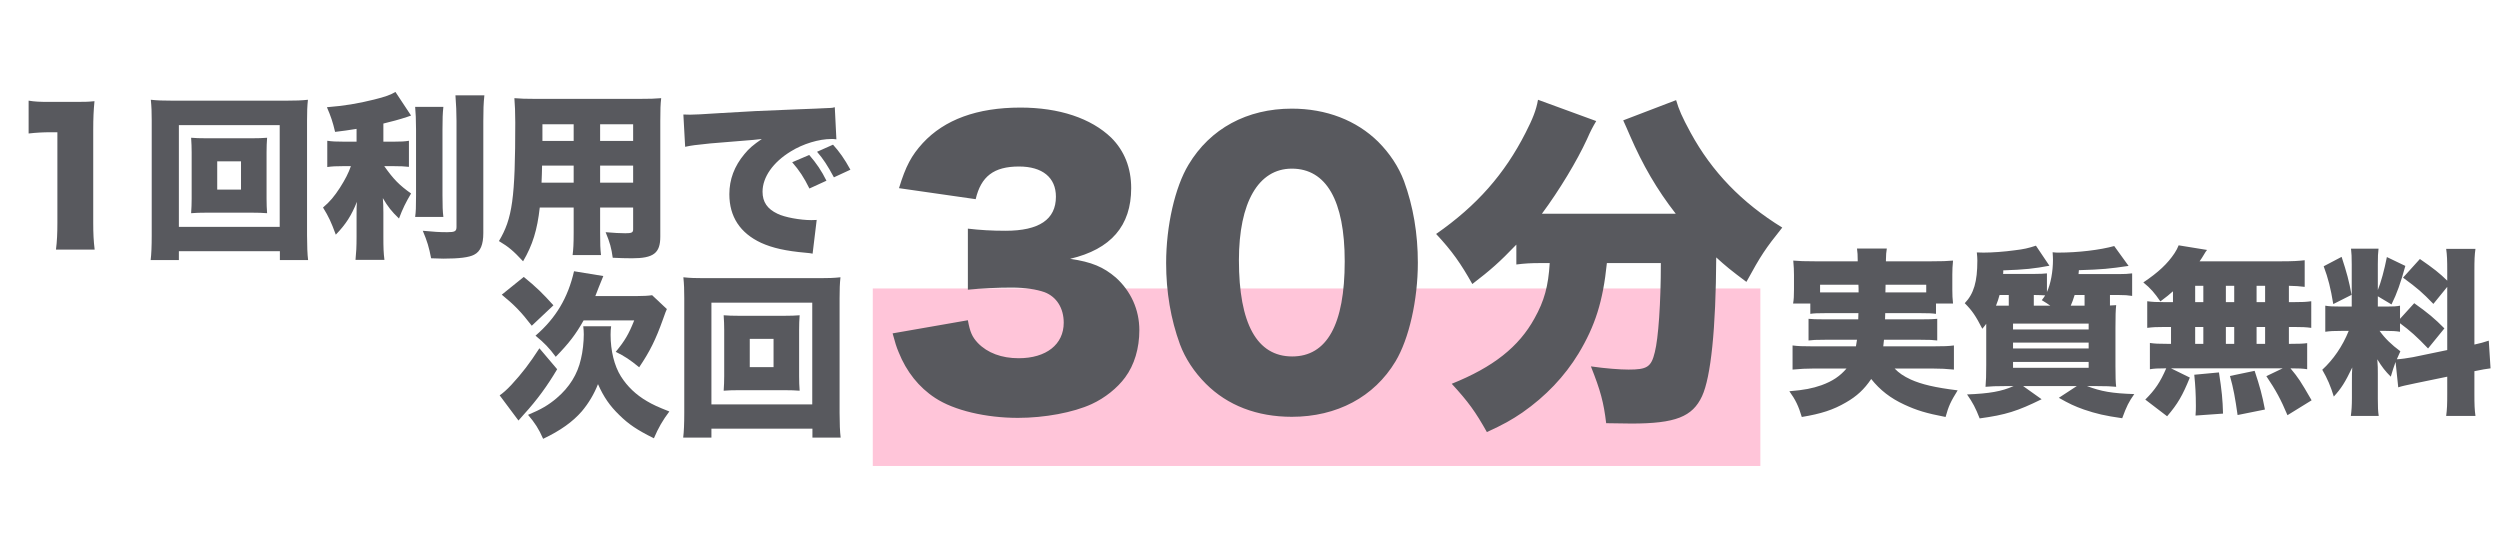
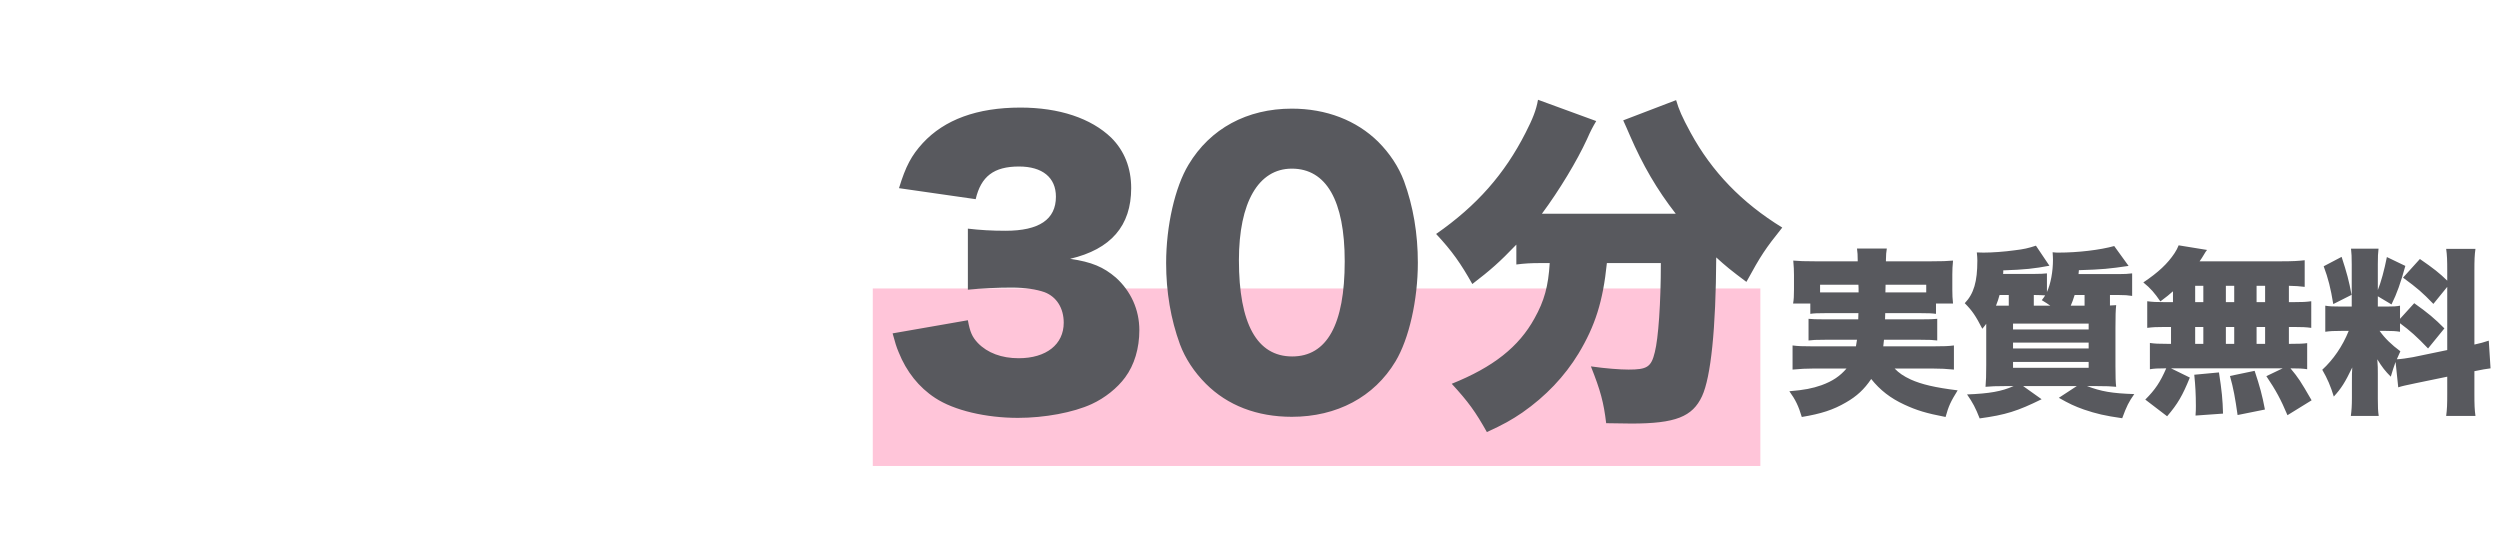
<svg xmlns="http://www.w3.org/2000/svg" width="338" height="72" viewBox="0 0 338 72" fill="none">
  <path d="M118 39H238V63H118V39Z" fill="#FFC5D9" />
  <path d="M120.68 45.072L130.856 43.296C131.144 44.88 131.432 45.552 132.2 46.368C133.496 47.712 135.416 48.432 137.72 48.432C141.464 48.432 143.816 46.56 143.816 43.632C143.816 41.664 142.856 40.128 141.224 39.504C140.12 39.12 138.632 38.88 136.76 38.88C134.888 38.88 132.728 38.976 130.856 39.168V30.912C132.488 31.104 134.072 31.2 135.944 31.2C140.504 31.2 142.76 29.664 142.76 26.592C142.76 24 140.936 22.512 137.768 22.512C134.36 22.512 132.632 23.856 131.912 26.928L121.544 25.44C122.456 22.464 123.224 21.024 124.76 19.344C127.688 16.176 132.104 14.544 137.96 14.544C143.192 14.544 147.512 15.984 150.248 18.624C152.024 20.4 152.936 22.704 152.936 25.44C152.936 30.528 150.2 33.696 144.68 34.992C147.608 35.424 149.192 36.096 150.872 37.536C152.888 39.36 154.04 41.856 154.04 44.64C154.04 47.088 153.368 49.344 152.12 51.024C151.064 52.464 149.384 53.808 147.608 54.624C145.112 55.776 141.224 56.496 137.624 56.496C133.304 56.496 128.984 55.488 126.44 53.808C124.232 52.368 122.552 50.256 121.496 47.616C121.208 46.944 121.016 46.32 120.68 45.072ZM174.653 56.352C169.949 56.352 165.965 54.816 163.037 51.888C161.453 50.304 160.253 48.48 159.533 46.56C158.285 43.152 157.661 39.456 157.661 35.568C157.661 30.528 158.861 25.296 160.685 22.272C163.613 17.376 168.605 14.688 174.653 14.688C179.309 14.688 183.389 16.272 186.317 19.152C187.901 20.736 189.101 22.56 189.821 24.48C191.069 27.888 191.693 31.584 191.693 35.52C191.693 40.56 190.493 45.84 188.669 48.864C185.789 53.664 180.749 56.352 174.653 56.352ZM174.653 22.8C170.141 22.8 167.501 27.36 167.501 35.184C167.501 43.776 169.949 48.192 174.701 48.192C179.405 48.192 181.805 43.872 181.805 35.328C181.805 27.12 179.309 22.8 174.653 22.8ZM209.522 35.568H208.274C206.978 35.568 206.114 35.616 205.01 35.76V33.072C202.706 35.472 201.554 36.48 199.058 38.4C197.522 35.664 196.322 33.936 194.162 31.632C199.682 27.792 203.426 23.52 206.258 17.952C207.218 16.08 207.698 14.88 207.938 13.488L215.81 16.368C215.33 17.184 215.09 17.616 214.562 18.816C213.218 21.744 210.818 25.728 208.466 28.896H226.562C224.018 25.632 222.098 22.32 220.37 18.336C220.082 17.616 219.746 16.944 219.458 16.272L226.61 13.536C226.994 14.832 227.378 15.744 228.578 17.952C231.458 23.232 235.49 27.408 240.962 30.768C238.658 33.648 238.082 34.512 236.114 38.112C234.05 36.576 233.234 35.904 232.034 34.8C231.986 44.448 231.314 50.976 230.114 53.568C228.818 56.352 226.514 57.264 220.562 57.264C220.082 57.264 220.082 57.264 217.154 57.216C216.818 54.384 216.386 52.8 215.09 49.536C217.106 49.824 219.026 49.968 220.178 49.968C222.674 49.968 223.25 49.632 223.73 47.616C224.21 45.744 224.546 40.992 224.546 35.568H217.25C216.722 40.752 215.666 44.064 213.41 47.808C211.538 50.88 208.994 53.568 205.826 55.776C204.338 56.784 203.33 57.36 201.026 58.416C199.49 55.68 198.53 54.336 196.274 51.888C201.89 49.632 205.346 46.896 207.458 43.056C208.802 40.656 209.33 38.688 209.522 35.568ZM251.258 42.336H246.938C245.738 42.336 245.21 42.36 244.754 42.432V41.04H242.426C242.522 40.488 242.546 39.984 242.546 39.144V37.176C242.546 36.552 242.522 36.048 242.45 35.232C243.218 35.304 244.01 35.328 245.33 35.328H251.162V35.16C251.162 34.512 251.138 34.104 251.066 33.6H255.098C255.026 34.032 254.978 34.488 254.978 35.136V35.328H261.17C262.49 35.328 263.258 35.304 264.05 35.232C263.978 36 263.954 36.456 263.954 37.104V39.168C263.954 39.864 263.978 40.416 264.05 41.04H261.746V42.432C261.17 42.36 260.738 42.336 259.514 42.336H254.882C254.882 42.768 254.882 42.768 254.858 43.176H259.658C261.002 43.176 261.338 43.152 261.914 43.104V46.032C261.314 45.96 260.93 45.936 259.658 45.936H254.714C254.666 46.392 254.666 46.464 254.618 46.824H261.41C262.802 46.824 263.45 46.8 264.17 46.704V49.968C263.186 49.872 262.37 49.824 261.218 49.824H256.154C256.73 50.424 257.354 50.856 258.338 51.312C259.778 51.96 261.578 52.392 264.674 52.776C263.738 54.288 263.45 54.888 263.042 56.376C260.426 55.872 259.154 55.488 257.45 54.696C255.626 53.856 254.186 52.752 252.986 51.24C252.05 52.632 251.042 53.568 249.578 54.408C247.85 55.416 246.218 55.944 243.602 56.376C243.17 54.912 242.738 54.024 241.922 52.896C243.962 52.728 245.018 52.512 246.266 52.08C247.778 51.528 248.762 50.856 249.65 49.824H245.258C244.25 49.824 243.362 49.872 242.354 49.968V46.704C243.05 46.8 243.674 46.824 245.042 46.824H250.922C250.994 46.44 251.018 46.272 251.066 45.936H246.746C245.474 45.936 245.114 45.96 244.514 46.032V43.104C245.09 43.152 245.45 43.176 246.746 43.176H251.234C251.258 42.72 251.258 42.72 251.258 42.336ZM260.426 38.496H254.93C254.906 39.168 254.906 39.192 254.906 39.528H259.514C259.922 39.528 260.066 39.528 260.426 39.528V38.496ZM251.258 38.496H246.074V39.528C246.506 39.528 246.578 39.528 246.938 39.528H251.282C251.282 39 251.282 38.88 251.258 38.496ZM281.018 37.056H286.514C287.21 37.056 287.738 37.032 288.266 36.96V40.008C287.666 39.912 287.234 39.888 286.562 39.888H285.266V41.304C285.674 41.28 285.746 41.28 286.106 41.256C286.034 41.952 286.01 42.696 286.01 44.328V49.512C286.01 50.928 286.034 51.72 286.106 52.296C285.434 52.224 284.714 52.2 283.538 52.2H282.17C284.066 52.92 285.53 53.184 288.554 53.28C287.81 54.336 287.522 54.912 286.922 56.544C284.57 56.208 283.442 55.944 281.738 55.368C280.466 54.912 279.794 54.6 278.354 53.784L280.778 52.2H273.53L276.026 53.976C272.762 55.584 271.178 56.088 267.65 56.568C267.098 55.152 266.714 54.432 265.946 53.328C268.97 53.208 270.626 52.92 272.234 52.2H271.034C269.93 52.2 269.186 52.224 268.442 52.296C268.514 51.504 268.538 50.736 268.538 49.368V43.776C268.394 43.968 268.274 44.136 268.01 44.448C267.122 42.72 266.642 42 265.634 40.992C266.858 39.72 267.338 38.088 267.338 35.232C267.338 35.016 267.314 34.488 267.266 34.128C267.578 34.128 267.938 34.152 268.178 34.152C269.306 34.152 271.034 34.032 272.378 33.84C273.626 33.696 274.226 33.552 275.258 33.216L277.082 35.928C275.042 36.312 273.77 36.456 270.842 36.552C270.842 36.792 270.842 36.864 270.818 37.032H275.138C275.834 37.032 276.314 37.008 276.746 36.96V39.48C277.25 38.4 277.562 36.72 277.562 35.112C277.562 34.776 277.538 34.536 277.514 34.104C277.874 34.152 278.066 34.152 278.33 34.152C280.97 34.152 283.946 33.792 285.842 33.264L287.786 35.952C285.17 36.336 284.234 36.432 281.066 36.528C281.042 36.792 281.042 36.888 281.018 37.056ZM281.834 39.888H280.49C280.298 40.512 280.154 40.896 279.962 41.328H281.834V39.888ZM274.97 41.328H277.202C276.794 41.04 276.602 40.92 276.05 40.584C276.29 40.272 276.41 40.104 276.506 39.936C276.218 39.912 275.642 39.888 275.234 39.888H274.97V41.328ZM271.586 41.328V39.888H270.338C270.218 40.344 270.074 40.8 269.858 41.328C270.242 41.328 270.458 41.328 270.794 41.328H271.586ZM272.162 43.752V44.544H282.386V43.752H272.162ZM272.162 46.32V47.112H282.386V46.32H272.162ZM272.162 48.936V49.728H282.386V48.936H272.162ZM293.786 40.848V39.384C293.282 39.84 292.97 40.08 292.082 40.752C291.314 39.624 290.762 38.976 289.778 38.184C291.818 36.816 293.066 35.64 294.002 34.224C294.242 33.864 294.41 33.528 294.554 33.168L298.394 33.792C298.202 34.032 298.202 34.032 297.962 34.44C297.818 34.704 297.602 35.016 297.386 35.328H308.522C309.962 35.328 310.778 35.28 311.594 35.184V38.784C310.85 38.688 310.346 38.664 309.458 38.64V40.848H310.106C311.33 40.848 311.738 40.824 312.482 40.728V44.328C311.762 44.232 311.282 44.208 310.106 44.208H309.458V46.488H309.65C310.874 46.488 311.402 46.464 311.93 46.392V49.92C311.306 49.824 310.85 49.8 309.674 49.8C310.73 51.072 310.994 51.456 312.53 54.12L309.266 56.136C308.378 54.024 307.706 52.776 306.41 50.856L308.618 49.8H293.522L296.066 51.048C295.082 53.472 294.434 54.6 292.994 56.28L290.042 54.024C291.386 52.68 292.058 51.672 292.874 49.8H292.682C291.746 49.8 291.266 49.824 290.666 49.92V46.368C291.314 46.464 291.866 46.488 293.042 46.488H293.522V44.208H292.682C291.53 44.208 291.05 44.232 290.306 44.328V40.728C291.05 40.824 291.458 40.848 292.682 40.848H293.786ZM296.786 38.64V40.848H297.89V38.64H296.786ZM300.938 38.64V40.848H302.066V38.64H300.938ZM296.786 44.208V46.488H297.89V44.208H296.786ZM300.938 44.208V46.488H302.066V44.208H300.938ZM305.09 46.488H306.242V44.208H305.09V46.488ZM305.09 40.848H306.242V38.64H305.09V40.848ZM306.218 55.368L302.522 56.112C302.186 53.76 301.97 52.536 301.49 50.832L304.826 50.136C305.522 52.224 305.858 53.448 306.218 55.368ZM300.554 55.92L296.834 56.184C296.882 55.536 296.882 55.344 296.882 54.888C296.882 53.304 296.81 52.104 296.666 50.664L300.002 50.352C300.386 52.824 300.506 54.024 300.554 55.92ZM324.242 52.368L323.882 48.936C323.618 49.656 323.498 50.04 323.234 50.928C322.49 50.184 322.034 49.608 321.41 48.576C321.482 49.608 321.482 49.68 321.482 50.448V53.904C321.482 55.032 321.506 55.584 321.602 56.232H317.834C317.93 55.512 317.978 54.84 317.978 53.808V51.648C317.978 50.784 317.978 50.256 318.026 49.68C317.042 51.72 316.538 52.512 315.53 53.616C315.098 52.2 314.666 51.192 313.97 49.992C315.458 48.624 316.706 46.824 317.546 44.736H316.634C315.506 44.736 315.026 44.76 314.378 44.856V41.328C314.93 41.424 315.434 41.448 316.61 41.448H317.954V35.76C317.954 34.752 317.93 34.224 317.858 33.624H321.578C321.506 34.176 321.482 34.704 321.482 35.736V39.216C321.938 38.064 322.346 36.552 322.706 34.752L325.202 35.952C324.578 38.208 324.074 39.672 323.33 41.16L321.482 40.056V41.448H322.61C323.618 41.448 323.978 41.424 324.482 41.328V43.104L326.402 40.992C328.202 42.264 329.186 43.08 330.482 44.4L328.274 47.112C326.762 45.528 325.85 44.712 324.482 43.704V44.856C323.882 44.76 323.45 44.736 322.514 44.736H321.722C322.442 45.744 323.306 46.584 324.53 47.496C324.29 48.024 324.218 48.192 324.05 48.576C324.578 48.552 325.466 48.432 326.234 48.288L330.866 47.328V38.784L328.994 41.088C327.458 39.504 326.906 39.024 324.89 37.536L327.17 35.016C329.018 36.288 329.834 36.936 330.866 37.944V36.672C330.866 35.136 330.842 34.488 330.722 33.648H334.682C334.562 34.488 334.538 35.136 334.538 36.672V46.584C335.306 46.416 335.762 46.296 336.482 46.056L336.722 49.8C336.17 49.872 335.546 49.968 334.538 50.184V53.184C334.538 54.744 334.562 55.344 334.682 56.232H330.722C330.842 55.32 330.866 54.744 330.866 53.16V50.928L326.57 51.816C325.202 52.104 324.746 52.2 324.242 52.368ZM314.162 36L316.586 34.728C317.282 36.864 317.594 37.992 317.93 39.864L315.458 41.112C315.098 38.928 314.786 37.68 314.162 36Z" fill="#58595E" />
-   <path d="M3.869 18.048V13.608C4.734 13.752 5.357 13.776 6.75 13.776H9.797C11.502 13.776 11.813 13.776 12.774 13.68C12.653 14.952 12.605 15.96 12.605 17.544V30.12C12.605 31.56 12.653 32.568 12.797 33.744H7.566C7.71 32.64 7.758 31.512 7.758 30.12V17.88H6.798C5.862 17.88 4.926 17.928 3.869 18.048ZM27.976 18.696H33.976C34.936 18.696 35.536 18.672 36.112 18.624C36.064 19.224 36.04 19.872 36.04 20.592V26.856C36.04 27.6 36.064 28.176 36.112 28.824C35.536 28.776 34.864 28.752 33.976 28.752H27.976C26.992 28.752 26.464 28.776 25.84 28.824C25.888 28.152 25.912 27.528 25.912 26.856V20.592C25.912 19.944 25.888 19.344 25.84 18.624C26.416 18.672 27.016 18.696 27.976 18.696ZM29.368 21.816V25.632H32.584V21.816H29.368ZM41.656 35.16H37.84V33.96H24.184V35.16H20.368C20.464 34.392 20.512 33.312 20.512 31.824V16.296C20.512 15.192 20.488 14.448 20.392 13.488C21.256 13.584 22.024 13.608 23.2 13.608H38.824C40 13.608 40.744 13.584 41.632 13.488C41.536 14.376 41.512 15.12 41.512 16.296V31.824C41.512 33.168 41.56 34.416 41.656 35.16ZM24.184 16.92V30.672H37.816V16.92H24.184ZM48.208 19.152V17.424C46.984 17.616 46.528 17.688 45.304 17.832C44.992 16.488 44.728 15.72 44.2 14.496C46.552 14.304 48.352 14.016 50.56 13.464C52.12 13.08 52.816 12.816 53.464 12.432L55.576 15.624C55.456 15.672 55.456 15.672 55.024 15.816C54.088 16.128 52.864 16.464 51.832 16.704V19.152H53.32C54.232 19.152 54.712 19.128 55.288 19.032V22.56C54.688 22.488 54.088 22.464 53.248 22.464H51.952C53.224 24.264 53.992 25.032 55.576 26.16C54.88 27.336 54.424 28.248 53.944 29.544C52.96 28.608 52.432 27.936 51.76 26.784C51.808 27.336 51.832 27.984 51.832 28.752V31.992C51.832 33.528 51.856 34.176 51.976 35.136H48.064C48.16 34.152 48.208 33.408 48.208 31.992V29.16C48.208 27.96 48.208 27.96 48.256 27.288C47.512 29.136 46.768 30.312 45.4 31.728C44.752 29.976 44.464 29.352 43.672 28.056C44.608 27.264 45.184 26.568 45.952 25.392C46.672 24.264 47.128 23.376 47.44 22.464H46.36C45.472 22.464 44.872 22.488 44.248 22.584V19.032C44.896 19.128 45.448 19.152 46.432 19.152H48.208ZM56.128 14.448H59.944C59.848 15.336 59.824 16.032 59.824 17.52V26.4C59.824 27.864 59.848 28.536 59.944 29.328H56.128C56.224 28.608 56.248 28.104 56.248 26.496V17.52C56.248 16.104 56.2 15.312 56.128 14.448ZM61.576 12.888H65.488C65.368 13.992 65.344 14.904 65.344 16.392V31.512C65.344 33.072 64.96 34.008 64.096 34.44C63.424 34.8 62.08 34.968 59.944 34.968C59.536 34.968 59.152 34.944 58.288 34.92C58 33.432 57.76 32.616 57.16 31.2C58.672 31.344 59.416 31.392 60.448 31.392C61.504 31.392 61.72 31.272 61.72 30.672V16.392C61.72 15.264 61.672 14.112 61.576 12.888ZM81.136 28.056V31.416C81.136 33 81.16 33.672 81.256 34.488H77.416C77.512 33.72 77.56 33 77.56 31.44V28.056H72.976C72.64 31.08 72.016 33.12 70.72 35.328C69.376 33.888 68.776 33.384 67.456 32.592C69.28 29.544 69.664 26.808 69.664 16.56C69.664 15.144 69.616 14.184 69.544 13.272C70.432 13.344 71.032 13.368 72.4 13.368H86.392C87.88 13.368 88.6 13.344 89.392 13.272C89.296 14.112 89.272 14.784 89.272 16.344V31.992C89.272 34.224 88.36 34.92 85.456 34.92C84.64 34.92 83.776 34.896 82.84 34.848C82.672 33.576 82.456 32.784 81.88 31.392C82.936 31.488 83.872 31.536 84.544 31.536C85.408 31.536 85.6 31.44 85.6 31.008V28.056H81.136ZM81.136 19.056H85.6V16.8H81.136V19.056ZM77.56 19.056V16.8H73.336V19.056H77.56ZM81.136 22.392V24.696H85.6V22.392H81.136ZM77.56 22.392H73.288C73.264 23.376 73.264 23.64 73.216 24.696H77.56V22.392ZM92.632 19.848L92.392 15.48C92.8 15.504 93.112 15.504 93.304 15.504C93.928 15.504 94.792 15.456 97.408 15.288C100.864 15.072 103.192 14.952 107.752 14.784L110.224 14.688L111.232 14.64C112.048 14.616 112.192 14.592 112.312 14.592C112.48 14.592 112.576 14.568 112.864 14.496L113.08 18.84C112.744 18.792 112.648 18.792 112.408 18.792C110.728 18.792 108.568 19.44 106.912 20.472C104.512 21.936 103.096 23.952 103.096 25.92C103.096 27.312 103.744 28.248 105.112 28.896C106.072 29.376 108.184 29.76 109.696 29.76C109.888 29.76 110.056 29.76 110.416 29.736L109.864 34.296C109.528 34.224 109.456 34.224 108.976 34.176C106.24 33.936 104.44 33.528 102.904 32.832C100.072 31.512 98.608 29.304 98.608 26.256C98.608 24.264 99.28 22.464 100.648 20.832C101.272 20.064 101.848 19.584 103 18.792L101.872 18.912C101.344 18.96 100.504 19.032 96.016 19.392C93.784 19.632 93.664 19.632 92.632 19.848ZM107.104 21.936L109.408 20.952C110.368 22.056 111.088 23.112 111.736 24.432L109.432 25.488C108.688 23.976 108.064 23.04 107.104 21.936ZM110.464 20.52L112.624 19.56C113.488 20.52 114.16 21.456 114.976 22.944L112.744 23.976C111.88 22.368 111.28 21.456 110.464 20.52ZM80.488 40.032H85.912C86.968 40.032 87.688 39.984 88.168 39.912L90.16 41.784C90.016 42.12 89.992 42.144 89.632 43.176C88.648 45.936 87.856 47.52 86.416 49.656C85.192 48.648 84.424 48.144 83.248 47.568C84.472 46.08 85 45.192 85.744 43.32H78.904C77.848 45.192 76.96 46.368 75.136 48.24C74.272 47.064 73.576 46.344 72.4 45.384C75.16 43.008 76.792 40.248 77.608 36.672L81.568 37.32C81.448 37.584 81.448 37.584 80.944 38.856C80.584 39.816 80.584 39.816 80.488 40.032ZM67.84 39.84L70.816 37.44C72.52 38.832 73.36 39.648 74.824 41.28L71.896 44.04C70.456 42.168 69.592 41.28 67.84 39.84ZM72.928 47.088L75.328 49.92C74.008 52.152 72.616 54.072 70.816 56.04C70.36 56.544 70.312 56.592 70.096 56.856L67.552 53.448C67.936 53.208 68.536 52.68 69.16 52.008C70.6 50.448 71.608 49.128 72.928 47.088ZM78.856 44.112H82.624C82.576 44.448 82.552 44.808 82.552 45.264C82.552 47.424 83.056 49.464 83.944 50.88C84.808 52.248 85.984 53.376 87.472 54.24C88.24 54.696 88.912 55.008 90.496 55.632C89.608 56.808 89.008 57.84 88.408 59.256C86.128 58.128 85 57.36 83.752 56.136C82.432 54.864 81.616 53.664 80.848 51.936C80.32 53.28 79.576 54.528 78.664 55.608C77.44 57.024 75.76 58.224 73.432 59.328C72.832 57.96 72.328 57.192 71.392 56.088C73.168 55.344 74.152 54.768 75.256 53.832C76.984 52.368 78.088 50.592 78.544 48.528C78.784 47.592 78.928 46.2 78.928 45.216C78.928 44.832 78.904 44.52 78.856 44.112ZM99.976 42.696H105.976C106.936 42.696 107.536 42.672 108.112 42.624C108.064 43.224 108.04 43.872 108.04 44.592V50.856C108.04 51.6 108.064 52.176 108.112 52.824C107.536 52.776 106.864 52.752 105.976 52.752H99.976C98.992 52.752 98.464 52.776 97.84 52.824C97.888 52.152 97.912 51.528 97.912 50.856V44.592C97.912 43.944 97.888 43.344 97.84 42.624C98.416 42.672 99.016 42.696 99.976 42.696ZM101.368 45.816V49.632H104.584V45.816H101.368ZM113.656 59.16H109.84V57.96H96.184V59.16H92.368C92.464 58.392 92.512 57.312 92.512 55.824V40.296C92.512 39.192 92.488 38.448 92.392 37.488C93.256 37.584 94.024 37.608 95.2 37.608H110.824C112 37.608 112.744 37.584 113.632 37.488C113.536 38.376 113.512 39.12 113.512 40.296V55.824C113.512 57.168 113.56 58.416 113.656 59.16ZM96.184 40.92V54.672H109.816V40.92H96.184Z" fill="#58595E" />
</svg>